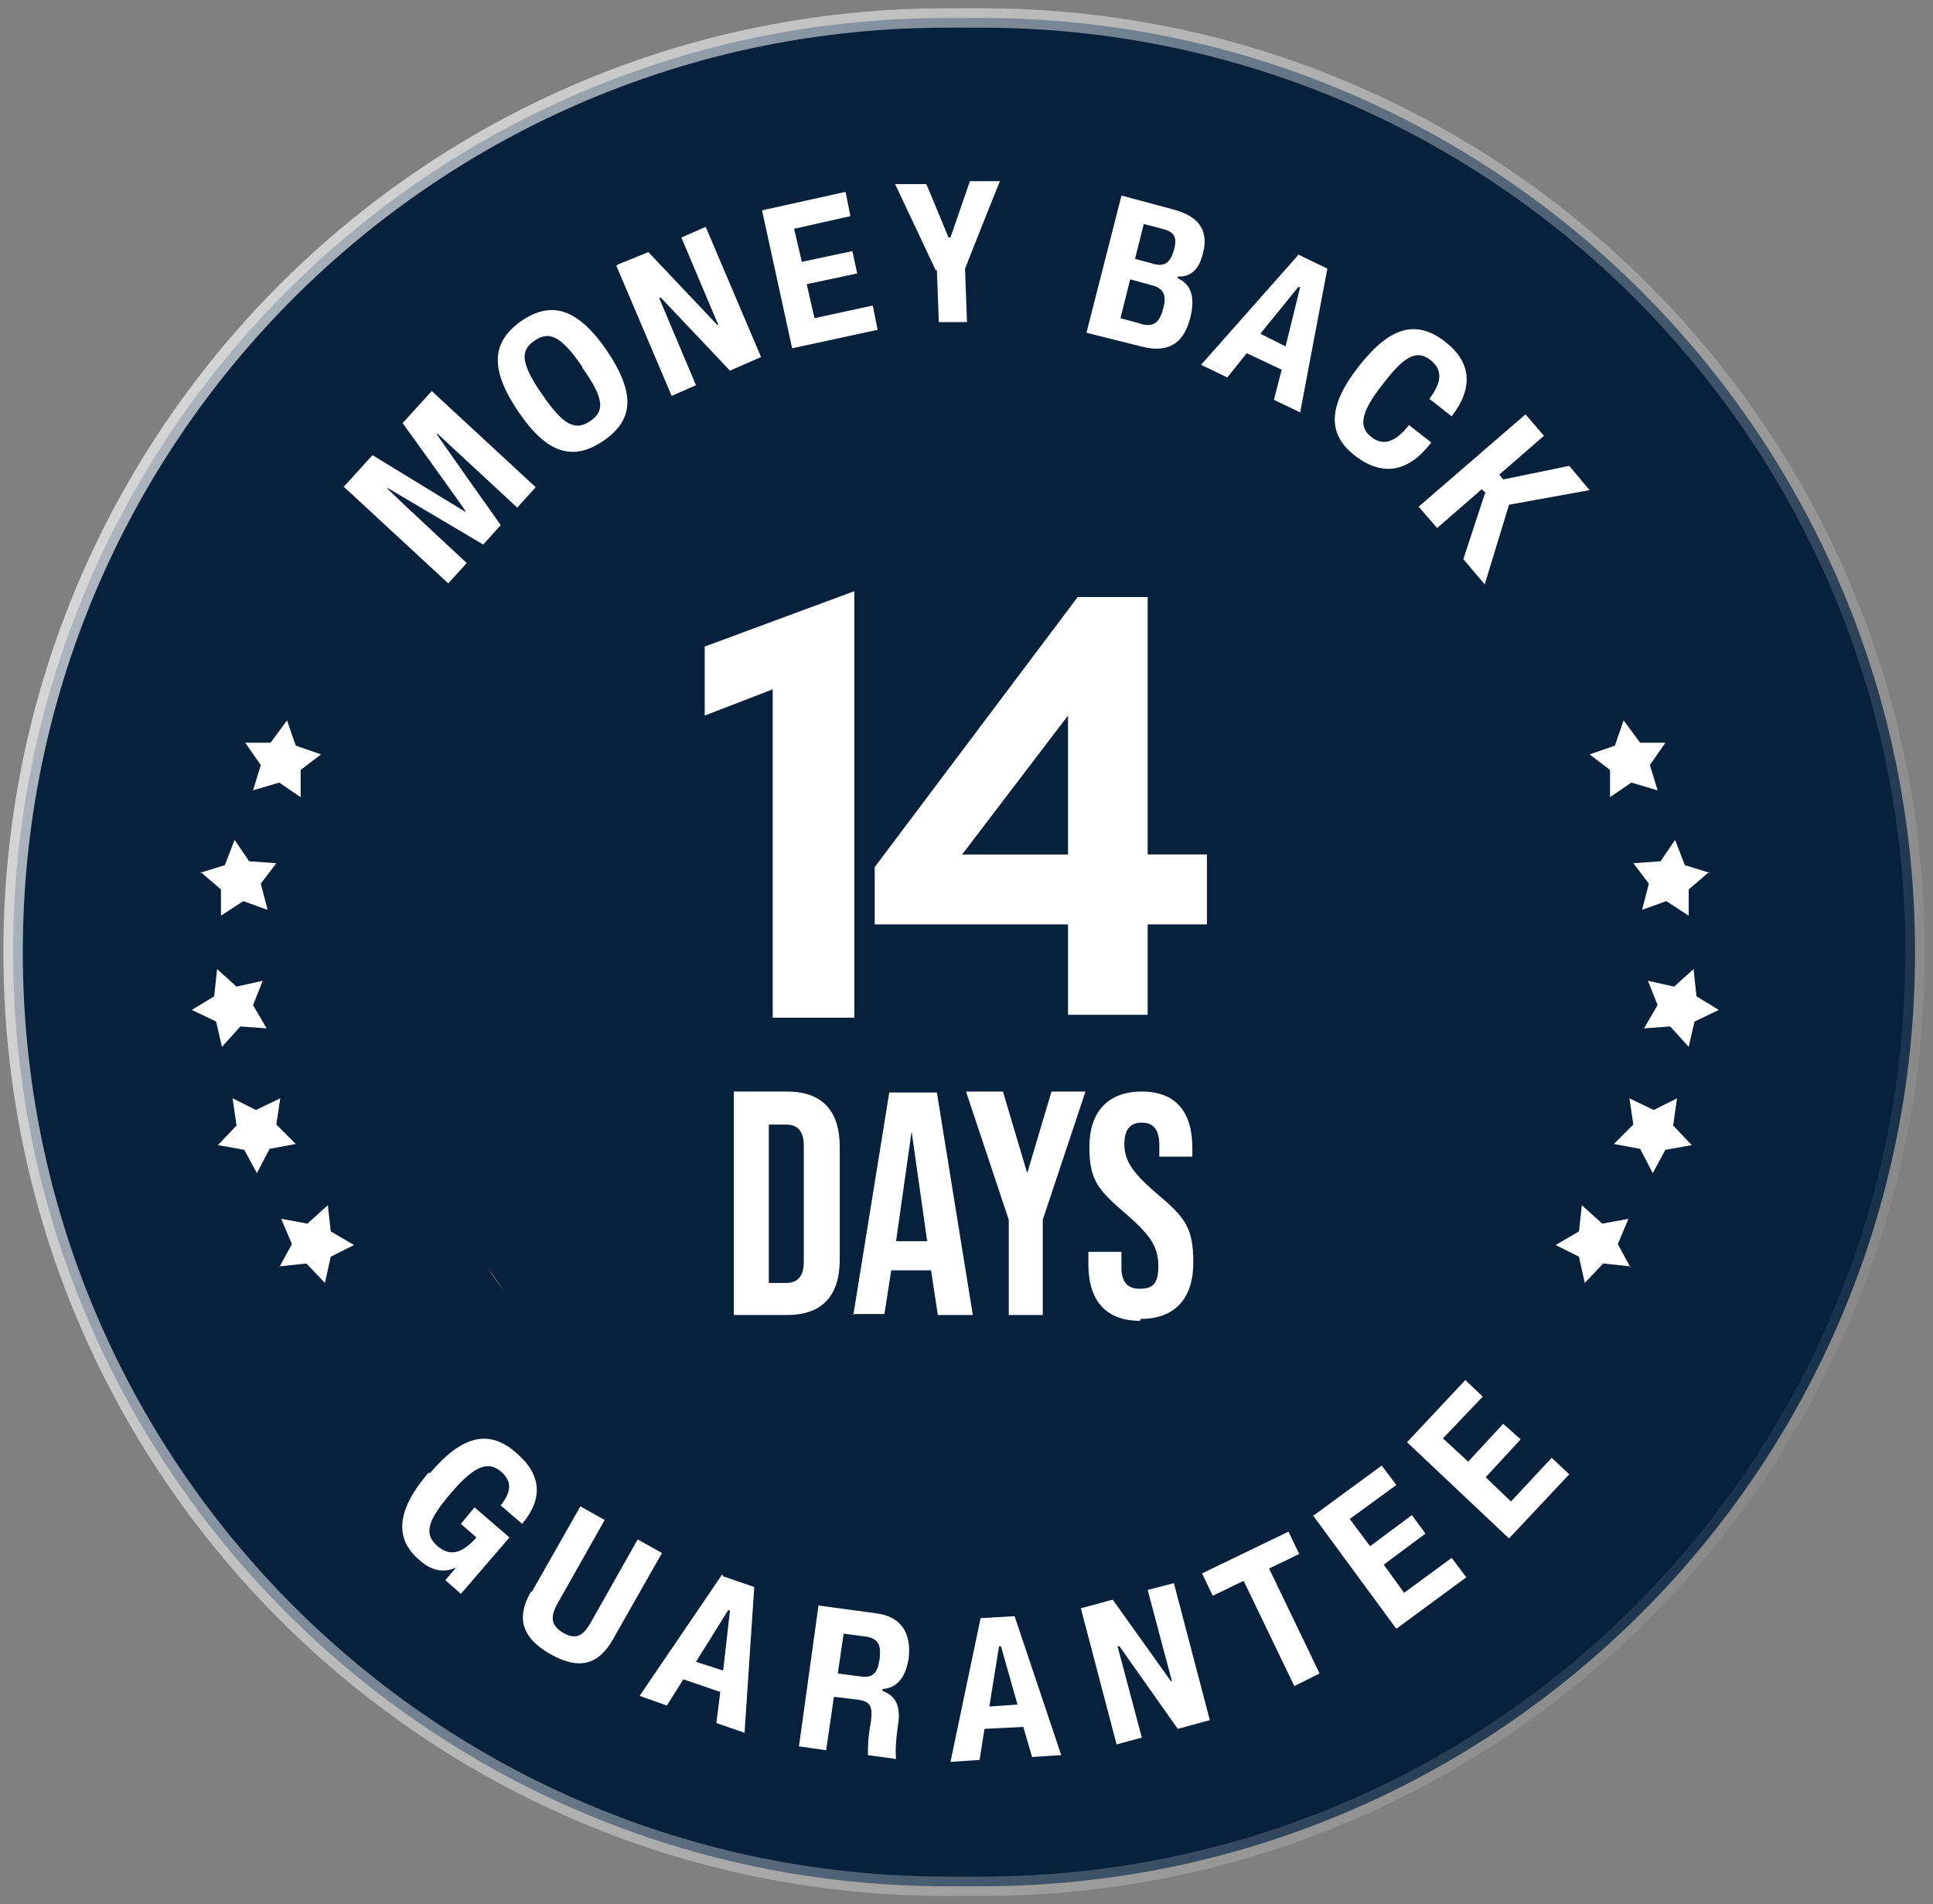
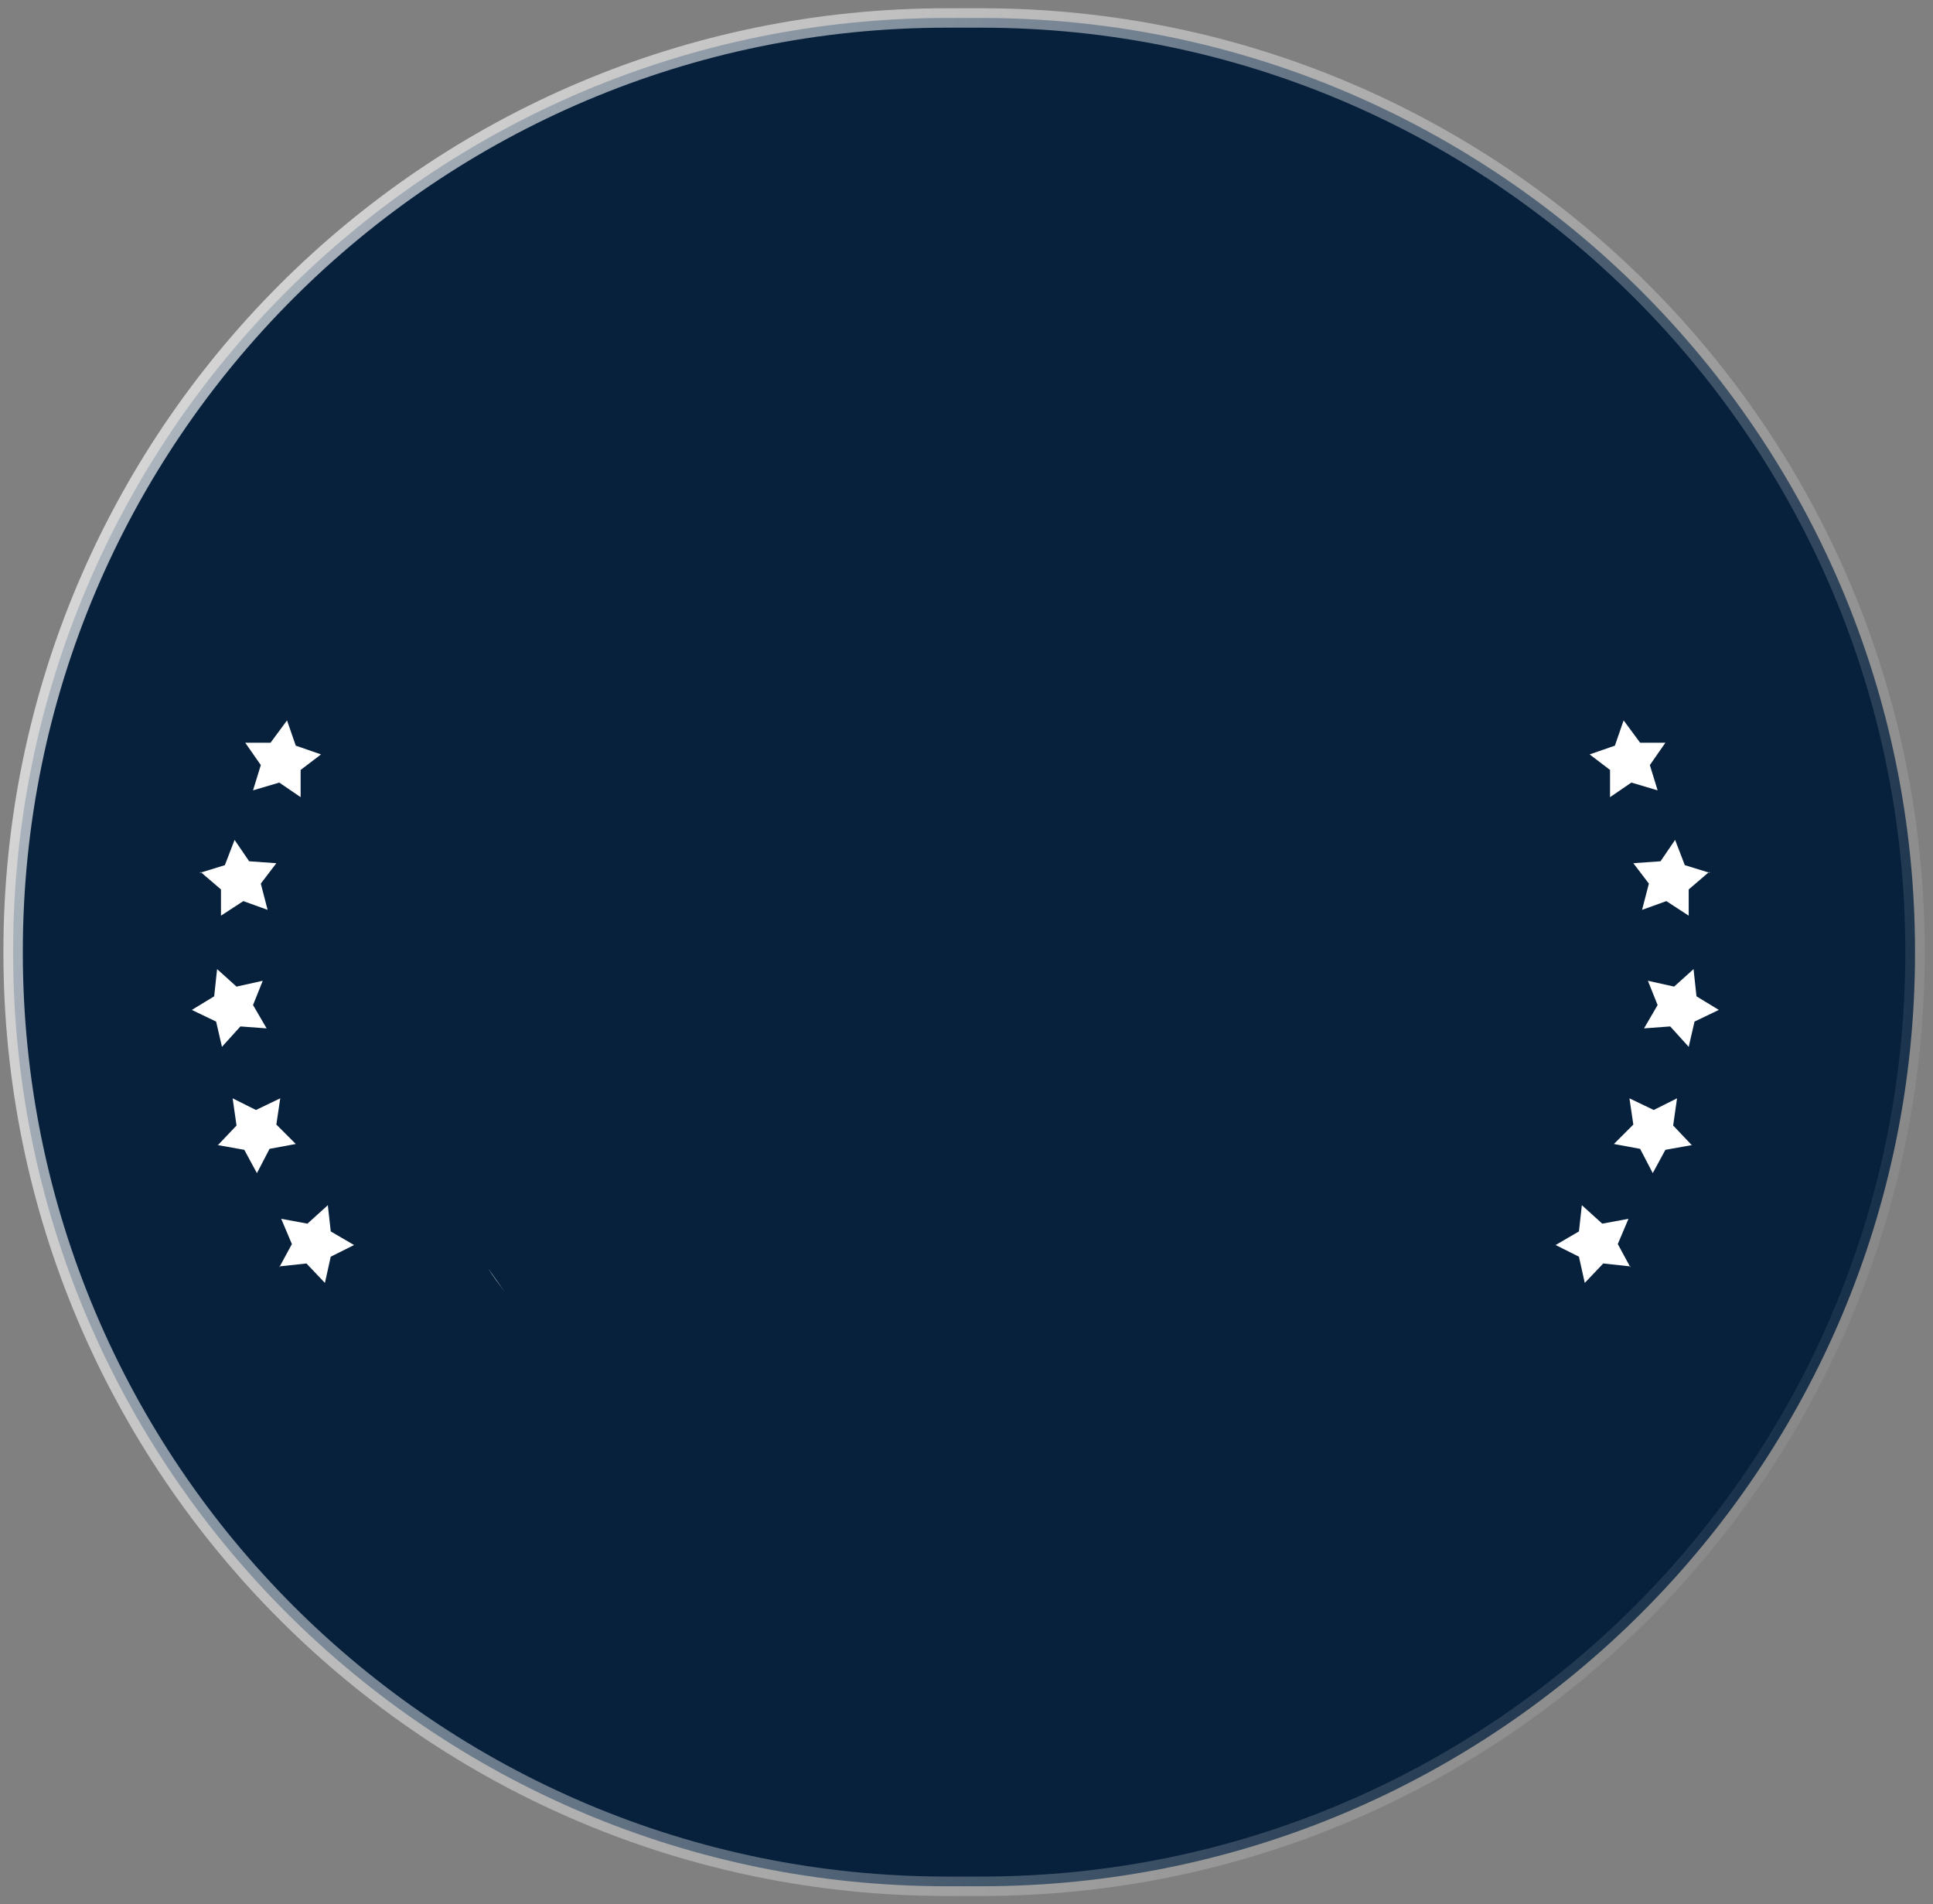
<svg xmlns="http://www.w3.org/2000/svg" fill="none" height="196" width="199">
  <rect width="100%" height="100%" fill="#808080" stroke="none" />
  <path d="M101.05 1.85h-3.6c-53.075 0-96.1 43.025-96.1 96.1v.1c0 53.074 43.026 96.1 96.1 96.1h3.6c53.075 0 96.1-43.026 96.1-96.1v-.1c0-53.075-43.025-96.1-96.1-96.1Z" stroke-width="2" stroke="url(#a)" fill="#07213C" />
-   <path d="M165.75 164.45c36.7-36.7 36.7-96.3 0-133s-96.3-36.7-133 0-36.7 96.3 0 133 96.3 36.7 133 0Z" fill="#07213C" />
+   <path d="M165.75 164.45c36.7-36.7 36.7-96.3 0-133Z" fill="#07213C" />
  <path clip-rule="evenodd" d="M99.25 10.05c48.4 0 87.9 39.5 87.9 87.9 0 48.4-39.5 87.9-87.9 87.9-48.4 0-87.9-39.5-87.9-87.9 0-48.4 39.5-87.9 87.9-87.9Z" fill-rule="evenodd" fill="#07213C" />
  <path d="M139.55 138.25c22.2-22.2 22.2-58.3 0-80.5-22.2-22.2-58.3-22.2-80.5 0-22.2 22.2-22.2 58.3 0 80.5 22.2 22.2 58.3 22.2 80.5 0Z" fill="#07213C" />
  <path clip-rule="evenodd" d="m50.25 130.55 1.7 2.4c-.6-.8-1.2-1.6-1.7-2.4Zm117.6-.101-1.3-2.4 1.1-2.6-2.7.5-2.1-1.9-.3 2.7-2.4 1.4 2.4 1.2.6 2.7 1.9-2 2.8.3v.1Zm3.7-54h-2.7l-1.7-2.3-.9 2.6-2.6.9 2.1 1.6v2.8l2.2-1.5 2.7.8-.8-2.6 1.6-2.3h.1Zm4.5 13.4-2.6-.8-1-2.6-1.5 2.2-2.8.2 1.6 2.1-.7 2.7 2.5-.9 2.3 1.5v-2.7l2.1-1.8.1.1Zm.9 14.1-2.3-1.4-.3-2.8-2 1.8-2.7-.6 1 2.5-1.4 2.4 2.7-.2 1.9 2.1.6-2.6 2.5-1.2Zm-2.8 13.9-1.9-2 .4-2.8-2.4 1.2-2.5-1.2.4 2.7-2 2 2.7.5 1.3 2.5 1.3-2.4 2.8-.5h-.1Zm-145.4 12.6 1.3-2.4-1.1-2.6 2.7.5 2.1-1.9.3 2.7 2.4 1.4-2.4 1.2-.6 2.7-1.9-2-2.8.3v.1Zm-3.6-54h2.7l1.7-2.3.9 2.6 2.6.9-2.1 1.6v2.8l-2.2-1.5-2.7.8.8-2.6-1.6-2.3h-.1Zm-4.6 13.4 2.6-.8 1-2.6 1.5 2.2 2.8.2-1.6 2.1.7 2.7-2.5-.9-2.3 1.5v-2.7l-2.1-1.8-.1.1Zm-.8 14.1 2.3-1.4.3-2.8 2 1.8 2.7-.6-1 2.5 1.4 2.4-2.7-.2-1.9 2.1-.6-2.6-2.5-1.2Zm2.7 13.9 1.9-2-.4-2.8 2.4 1.2 2.5-1.2-.4 2.7 2 2-2.7.5-1.3 2.5-1.3-2.4-2.8-.5h.1Z" fill-rule="evenodd" fill="#fff" />
-   <path clip-rule="evenodd" d="M117.45 135.149c1.6 0 2.8-.5 3.6-1.3.8-.9 1.3-2.2 1.3-4 0-1.8-.2-2.4-.8-3.5-.6-1.1-1.5-2.2-3-3.4-1.2-1.1-2-1.9-2.5-2.7-.5-.9-.8-1.7-.8-2.6 0-.9.2-1.6.6-2 .4-.5 1-.7 1.7-.7s1.3.2 1.7.7c.4.5.6 1.1.6 2.1v.6h2.3v-.4c0-1.7-.4-3.1-1.2-3.9-.8-.8-1.9-1.3-3.5-1.3s-2.8.5-3.6 1.3c-.8.9-1.2 2.2-1.2 3.9 0 1.7.2 2.3.8 3.3.6 1.1 1.6 2.2 3 3.4 1.2 1.1 2 1.9 2.5 2.8.5.9.7 1.8.7 2.8 0 1-.2 1.7-.6 2.1-.4.5-1 .7-1.8.7s-1.3-.2-1.8-.7c-.4-.5-.6-1.1-.6-2.1v-1h-2.3v.8c0 1.7.4 3 1.2 3.9.8.8 2 1.3 3.6 1.3l.1-.1Zm4.5-.6c-1 1.1-2.5 1.7-4.4 1.7-1.9 0-3.4-.6-4.3-1.6-1-1.1-1.5-2.7-1.5-4.7v-1.9h4.5v2.1c0 .7.1 1.1.4 1.4.2.2.5.3 1 .3s.8 0 1-.3c.2-.3.4-.7.4-1.4s-.2-1.5-.6-2.3c-.4-.7-1.2-1.5-2.3-2.5-1.6-1.4-2.6-2.5-3.2-3.7-.7-1.2-.9-2.4-.9-3.8s.5-3.5 1.5-4.6c1-1.1 2.5-1.6 4.4-1.6 1.9 0 3.3.6 4.3 1.6 1 1.1 1.5 2.7 1.5 4.7v1.5h-4.5v-1.7c0-.7-.1-1.1-.3-1.4-.2-.2-.5-.3-.9-.3s-.7 0-.9.3c-.2.2-.3.7-.3 1.3 0 .6.2 1.4.6 2 .5.7 1.2 1.5 2.3 2.5 1.6 1.4 2.6 2.5 3.2 3.7.7 1.2.9 2.5.9 4s-.5 3.6-1.5 4.7h-.4Zm-17.7.3h2.5v-9.4l4.1-12.5h-2.3l-2.3 8v.4h-1v-.4c-.1 0-2.5-8-2.5-8h-2.7l4.1 12.5v9.4h.1Zm3.1 1.1h.5v-10.2l4.3-13.1.2-.7h-4.7v.4c-.1 0-2.1 6.8-2.1 6.8l-2-6.8v-.4h-5.1l.2.7 4.3 13.1v10.2h4.4Zm-18.9-1.1 3.6-21.8h4l3.6 21.8h-2.5l-.6-4.1h-.5v-.4h-4.6v.5l-.7 4h-2.3Zm2.7 1.1h-4v-.6c.1 0 3.8-22.9 3.8-22.9v-.5h5.9v.5l3.8 22.9v.6h-4.6v-.5l-.6-4h-3.2l-.6 4v.5h-.5Zm.6-8.2v.6h4.4v-.6l-1.7-11.3v-.5h-1.1v.5l-1.6 11.3Zm2.1-7.6-1 7.1h2l-1-7.1Zm-17.8 14.7h5c1.6 0 2.8-.4 3.6-1.3.8-.9 1.2-2.2 1.2-3.9v-11.6c0-1.7-.4-3-1.2-3.9-.8-.8-2-1.3-3.6-1.3h-5v22Zm5 1.1h-6v-24h6c1.9 0 3.4.5 4.4 1.6 1 1.1 1.5 2.6 1.5 4.6v11.6c0 2-.5 3.5-1.5 4.6-1 1.1-2.5 1.6-4.4 1.6Zm-2.4-3.8v-16.9h2.4c.7 0 1.3.2 1.8.7.4.5.6 1.1.6 2.1v11.9c0 1-.2 1.6-.6 2.1-.4.5-1 .7-1.8.7h-2.4v-.6Zm1-15.9h1.3c.4 0 .7 0 .9.3.2.3.3.7.3 1.4v11.9c0 .7-.1 1.1-.3 1.4-.2.2-.5.3-.9.3h-1.3v-15.3Z" fill-rule="evenodd" fill="#07213C" />
-   <path clip-rule="evenodd" d="M117.45 135.75c3.5 0 5.4-2.1 5.4-5.8 0-3.7-.9-4.7-4-7.3-2.4-2.1-3.1-3.3-3.1-4.9 0-1.6.7-2.2 1.8-2.2s1.8.6 1.8 2.3v1.2h3.4v-.9c0-3.7-1.7-5.8-5.2-5.8s-5.4 2.1-5.4 5.7 1 4.5 4 7.1c2.4 2.1 3.1 3.3 3.1 5.2 0 1.9-.7 2.3-1.9 2.3s-1.9-.6-1.9-2.2v-1.6h-3.4v1.3c0 3.7 1.8 5.8 5.3 5.8l.1-.2Zm-13.7-.4h3.6v-9.8l4.4-13.2h-3.5l-2.5 8.4-2.5-8.4h-3.8l4.4 13.2v9.8h-.1Zm-15.9 0 3.7-22.9h4.9l3.7 22.9h-3.6l-.7-4.6h-4.1l-.7 4.5h-3.3l.1.1Zm4.4-7.6h3.2l-1.6-11.3-1.6 11.3Zm-16.7 7.6h5.5c3.6 0 5.4-2 5.4-5.7v-11.6c0-3.7-1.8-5.7-5.4-5.7h-5.5v23Zm3.6-3.2v-16.4h1.8c1.1 0 1.8.6 1.8 2.2v11.9c0 1.6-.7 2.2-1.8 2.2h-1.8v.1Zm45.1-37h-6.1v9.299h-8.2v-9.3h-19.9v-5.9l20.9-27.8h7.2v26.5h6.1v7.2Zm-14.3-7.2v-14.3l-10.9 14.3h10.9Zm-22 16.8h-8.4v-33.8l-7 2.7v-7.1l15.4-5.7v43.9Z" fill-rule="evenodd" fill="#fff" />
-   <path d="m35.35 50.149 3-3.3 9.5 5.8h.1c0-.1-6.5-9.1-6.5-9.1l3-3.3 10.7 9.9-1.9 2.1-8.2-7.6h-.1c0 .1 6.6 9.4 6.6 9.4l-1.8 2-9.8-5.8h-.1c0 .1 8.2 7.7 8.2 7.7l-1.9 2.1-10.7-9.9h-.1Zm18.3-17.099c3.2-2.2 5.9-1.2 8.8 3 2.9 4.3 2.9 7.1-.3 9.3-3.2 2.2-5.9 1.3-8.8-3-2.9-4.3-2.8-7.1.3-9.3Zm6.3 4.7c-2.2-3.2-3.4-3.7-4.9-2.7-1.5 1-1.5 2.3.8 5.6 2.2 3.2 3.4 3.7 4.9 2.7 1.5-1 1.5-2.3-.8-5.5v-.1Zm3.6-10.5 3.2-1.3 7.1 7.5h.1l-3.8-9 2.5-1.1 5.7 13.4-3.2 1.4-7.1-7.5h-.2l3.8 9-2.5 1.1-5.7-13.4.1-.1Zm14.9-5.601 8.6-1.9.5 2.5-5.8 1.3.8 3.4 5.2-1.1.5 2.3-5.2 1.1.8 3.5 6-1.3.5 2.5-8.8 1.9-3.1-14.2Zm17.9 6.201-4.2-8.9h3.2c0-.1 2.3 5.5 2.3 5.5h.2l2-5.8h3.1c0-.1-3.6 9-3.6 9l.2 5.5h-2.9l-.2-5.4-.1.1Zm19.2-7.7 5.2 1.4c2.7.7 3.7 2.2 3.1 4.5-.4 1.7-1.3 2.5-2.6 2.4v.2c1.4.6 1.8 2 1.3 4-.7 2.9-2.5 3.7-5.1 3l-5.6-1.4 3.6-14.1h.1Zm1.9 13.2c1.2.3 1.9 0 2.3-1.6.4-1.4 0-2.1-1.2-2.4l-2.2-.6-1 4 2.2.6h-.1Zm1.2-6.2c1.2.3 1.8 0 2.2-1.4.4-1.4 0-1.9-1.2-2.2l-1.9-.5-.9 3.6 1.9.5h-.1Zm14.9-1 3.1 1.5-2.8 14.8-2.7-1.3.8-3.1-3.6-1.7-2 2.5-2.7-1.3 10-11.3-.1-.1Zm-1.2 9.5 1.5-6.1h-.2l-3.9 4.8 2.6 1.3Zm7.5 2.1c3.2-4.1 5.9-4.9 8.9-2.6 2.7 2.1 3 4.7.7 7.7l-2.3-1.8c1.3-1.7 1.4-3 .1-4-1.4-1.1-2.7-.4-4.9 2.5-2.3 2.9-2.5 4.4-1.2 5.4 1.2 1 2.5.6 3.9-1.2l2.3 1.8c-2.4 3.1-5 3.5-7.8 1.4-2.9-2.2-2.9-5.1.3-9.2Zm13.1 13-.4-.4-4.6 4-1.9-2.2 11-9.5 1.9 2.2-4.6 4 .4.5 6.8-1.4 2.1 2.5-8.3 1.5-2.5 8.2-2.2-2.6 2.2-6.7.1-.1ZM44.25 151.649c3.3-3.9 6.1-4.6 8.9-2.1 2.6 2.2 2.8 4.7.6 7.3l-2.2-1.9c1.1-1.4 1.2-2.5 0-3.5-1.3-1.1-2.7-.6-5.1 2.2-2.4 2.8-2.9 4.2-1.4 5.5 1.2 1 2.4.9 4-.9l-1.6-1.4 1.4-1.7 3.6 3.1-5 5.8-1.6-1.4 1.1-1.3c-1.3.6-2.6.3-3.8-.8-2.6-2.2-2.3-5.2 1-9l.1.1Zm10.5 12.2 5-8.8 2.5 1.4-4.8 8.5c-.8 1.4-.8 2.3.5 3.1 1.4.8 2.1.3 2.9-1.1l4.8-8.5 2.5 1.4-5 8.8c-1.5 2.7-3.5 3.3-6.5 1.6-3-1.7-3.5-3.8-2-6.4h.1Zm19.7-1.6 3.2 1.1-1 15-2.9-1 .4-3.2-3.8-1.3-1.7 2.7-2.8-1 8.5-12.5.1.2Zm0 9.7.7-6.2h-.2l-3.3 5.3 2.8.9Zm9.8-6.7 5.9.8c2.5.3 3.7 1.9 3.4 4.6-.3 2-1.2 3.1-2.7 3.2v.2c1.4.5 1.9 1.6 1.6 3.5-.2 1.3-.3 2.7-.2 3.5l-2.9-.4c0-1 0-1.7.3-3.4.2-1.6 0-2.1-1.3-2.3l-2.5-.3-.8 5.5-2.8-.4 2-14.4v-.1Zm4.3 7.3c1.3.2 1.8-.3 2-1.8.2-1.5-.2-2.1-1.4-2.3l-2.3-.3-.6 4.1 2.3.3Zm12.5-6 3.4-.2 4.8 14.3-3 .2-.9-3.1-4 .2-.5 3.2-3 .2 3.1-14.8h.1Zm3.7 8.9-1.7-6h-.2l-1 6.2 2.9-.2Zm6.5-9.9 3.3-.9 6 8.4h.1l-2.5-9.4 2.7-.7 3.7 14.1-3.3.9-6-8.5h-.2l2.5 9.4-2.6.7-3.7-14.1v.1Zm16.7-2.801-3.1 1.5-1.1-2.3 8.9-4.3 1.1 2.3-3.1 1.5 5.2 10.8-2.6 1.3-5.2-10.8h-.1Zm7.2-6.699 7.1-5.2 1.5 2-4.8 3.5 2.1 2.8 4.3-3.2 1.4 1.9-4.3 3.2 2.1 2.9 4.9-3.6 1.5 2-7.2 5.3-8.6-11.7v.1Zm9.7-7.6 6-6.4 1.8 1.7-4.1 4.3 2.6 2.4 3.6-3.9 1.8 1.6-3.6 3.9 2.6 2.5 4.2-4.5 1.8 1.7-6.2 6.6-10.6-10 .1.1Z" fill="#fff" />
  <defs>
    <linearGradient gradientUnits="userSpaceOnUse" y2="144.65" y1="56.05" x2="210.95" x1="-.95" id="a">
      <stop stop-opacity=".7" stop-color="#fff" />
      <stop stop-opacity="0" stop-color="#fff" offset="1" />
    </linearGradient>
  </defs>
</svg>